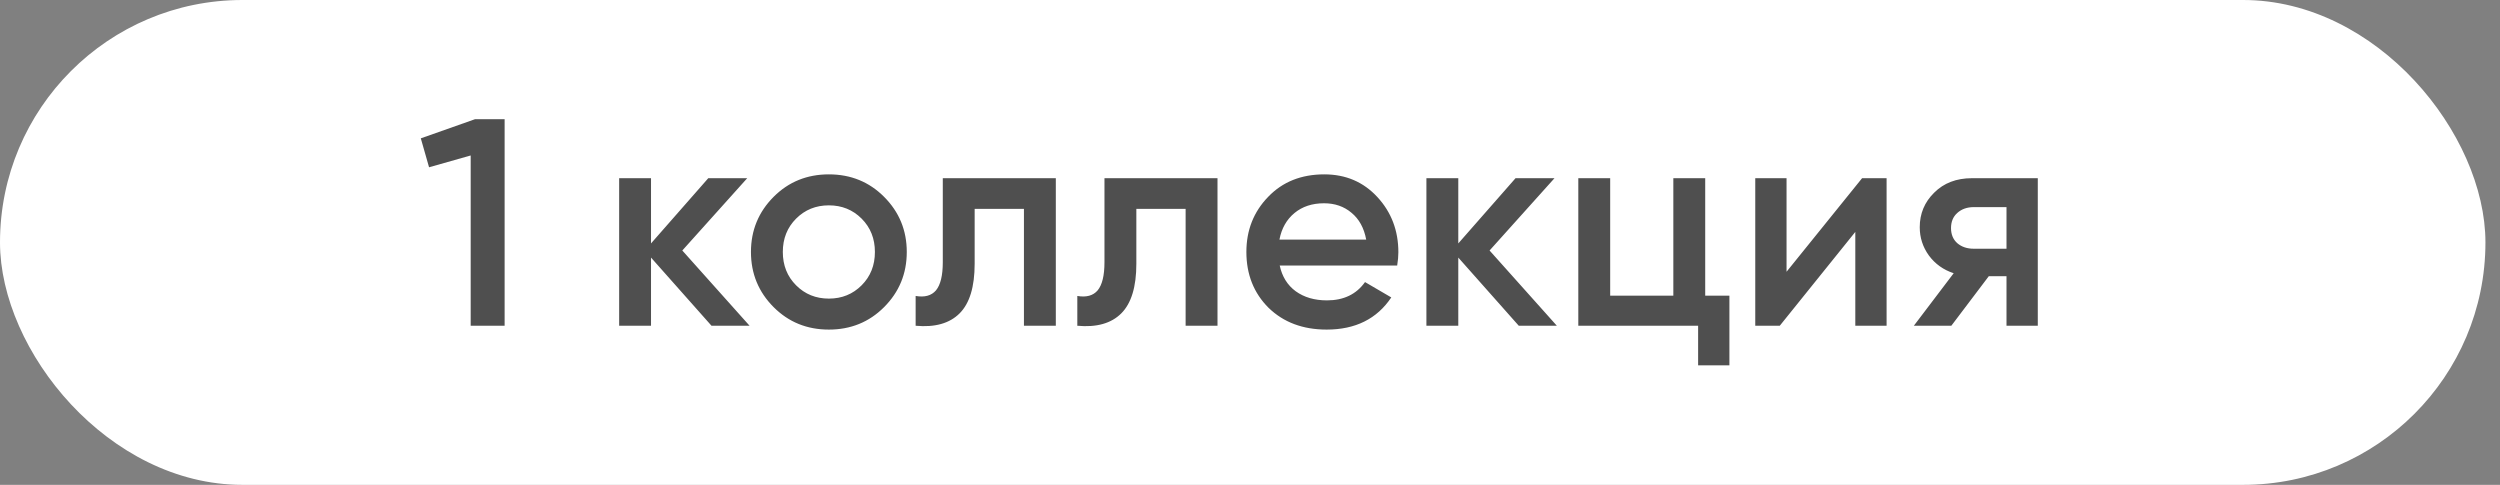
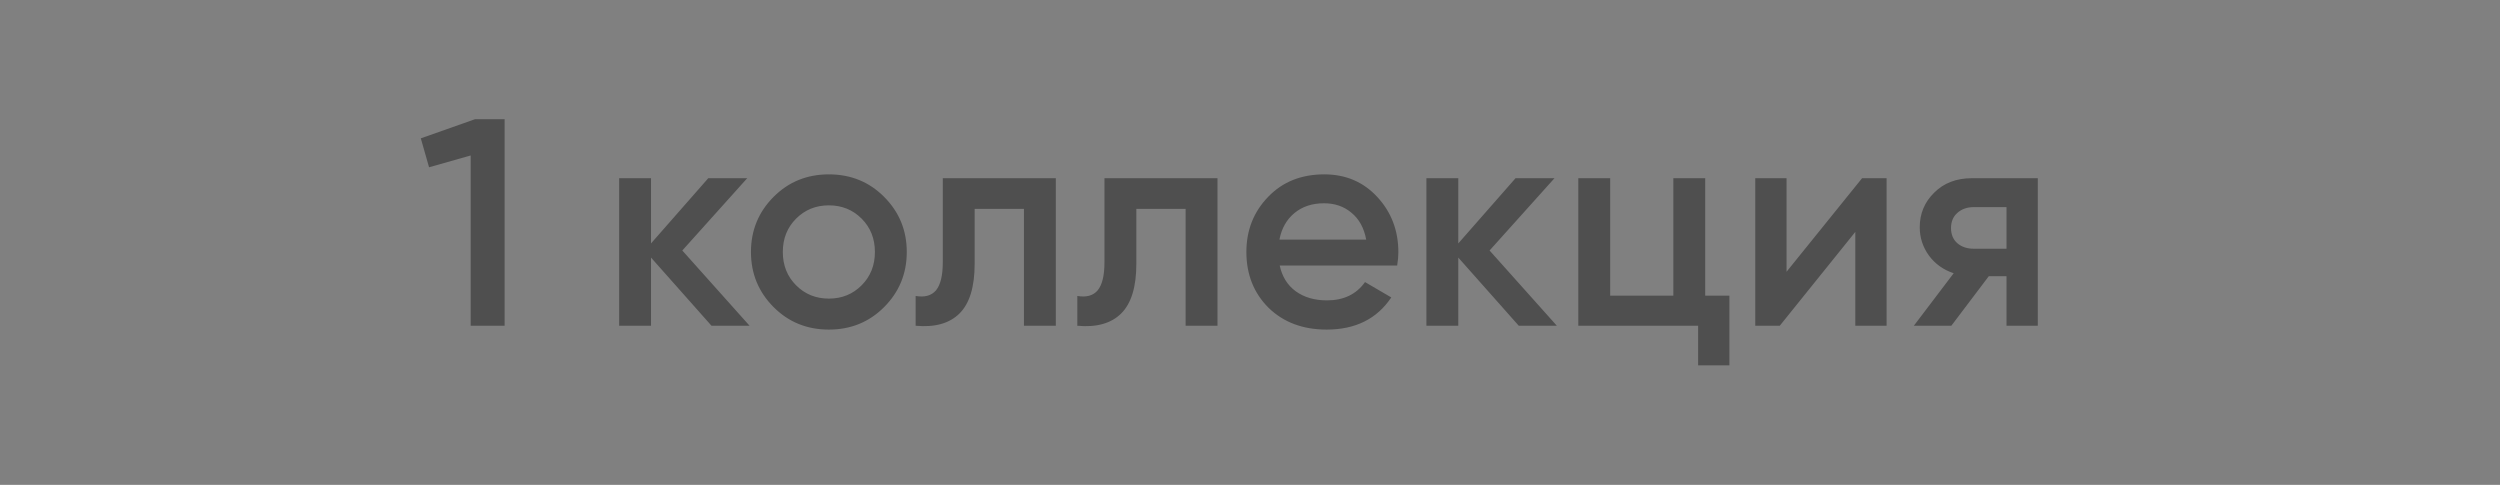
<svg xmlns="http://www.w3.org/2000/svg" width="165" height="32" viewBox="0 0 165 32" fill="none">
  <rect x="0" y="0" width="165" height="32" fill="#808080" stroke="none" />
-   <rect width="164.039" height="32" rx="16" fill="white" />
  <path d="M27.773 9.131L31.357 7.865H33.305V21.5H31.065V10.261L28.318 11.04L27.773 9.131ZM45.032 16.533L49.473 21.5H46.96L42.967 17V21.5H40.864V11.761H42.967V16.066L46.746 11.761H49.317L45.032 16.533ZM58.347 20.273C57.361 21.26 56.146 21.753 54.705 21.753C53.264 21.753 52.049 21.26 51.062 20.273C50.063 19.273 49.563 18.059 49.563 16.63C49.563 15.202 50.063 13.988 51.062 12.988C52.049 12.001 53.264 11.508 54.705 11.508C56.146 11.508 57.361 12.001 58.347 12.988C59.347 13.988 59.847 15.202 59.847 16.63C59.847 18.059 59.347 19.273 58.347 20.273ZM51.666 16.63C51.666 17.513 51.959 18.247 52.543 18.831C53.127 19.416 53.848 19.708 54.705 19.708C55.562 19.708 56.283 19.416 56.867 18.831C57.451 18.247 57.744 17.513 57.744 16.63C57.744 15.747 57.451 15.014 56.867 14.429C56.283 13.845 55.562 13.553 54.705 13.553C53.848 13.553 53.127 13.845 52.543 14.429C51.959 15.014 51.666 15.747 51.666 16.63ZM62.224 11.761H69.684V21.5H67.58V13.787H64.327V17.41C64.327 18.929 63.996 20.02 63.334 20.682C62.672 21.344 61.704 21.617 60.432 21.5V19.533C61.029 19.637 61.477 19.513 61.776 19.163C62.074 18.799 62.224 18.182 62.224 17.312V11.761ZM72.895 11.761H80.355V21.5H78.251V13.787H74.999V17.41C74.999 18.929 74.667 20.02 74.005 20.682C73.343 21.344 72.376 21.617 71.103 21.5V19.533C71.7 19.637 72.148 19.513 72.447 19.163C72.746 18.799 72.895 18.182 72.895 17.312V11.761ZM92.214 17.526H84.462C84.618 18.254 84.969 18.819 85.514 19.221C86.072 19.624 86.76 19.825 87.579 19.825C88.682 19.825 89.52 19.422 90.091 18.617L91.825 19.63C90.877 21.046 89.455 21.753 87.559 21.753C85.988 21.753 84.709 21.273 83.722 20.312C82.748 19.338 82.261 18.111 82.261 16.63C82.261 15.189 82.742 13.975 83.702 12.988C84.65 12.001 85.884 11.508 87.403 11.508C88.819 11.508 89.987 12.008 90.909 13.008C91.831 14.007 92.292 15.222 92.292 16.65C92.292 16.91 92.266 17.202 92.214 17.526ZM84.443 15.812H90.169C90.026 15.046 89.702 14.455 89.195 14.04C88.702 13.624 88.098 13.416 87.384 13.416C86.605 13.416 85.955 13.631 85.436 14.059C84.917 14.488 84.585 15.072 84.443 15.812ZM98.312 16.533L102.753 21.5H100.24L96.247 17V21.5H94.143V11.761H96.247V16.066L100.026 11.761H102.597L98.312 16.533ZM112.544 11.761V19.513H114.141V24.11H112.076V21.5H104.168V11.761H106.272V19.513H110.44V11.761H112.544ZM117.912 17.936L122.898 11.761H124.515V21.5H122.45V15.306L117.464 21.5H115.847V11.761H117.912V17.936ZM130.15 11.761H134.494V21.5H132.429V18.228H131.261L128.787 21.5H126.313L128.943 18.033C128.267 17.812 127.722 17.423 127.307 16.864C126.904 16.306 126.703 15.682 126.703 14.994C126.703 14.098 127.021 13.339 127.657 12.715C128.293 12.079 129.124 11.761 130.15 11.761ZM130.267 16.416H132.429V13.67H130.267C129.826 13.67 129.462 13.8 129.176 14.059C128.904 14.306 128.767 14.637 128.767 15.053C128.767 15.468 128.904 15.799 129.176 16.046C129.462 16.293 129.826 16.416 130.267 16.416Z" fill="#4F4F4F" />
</svg>